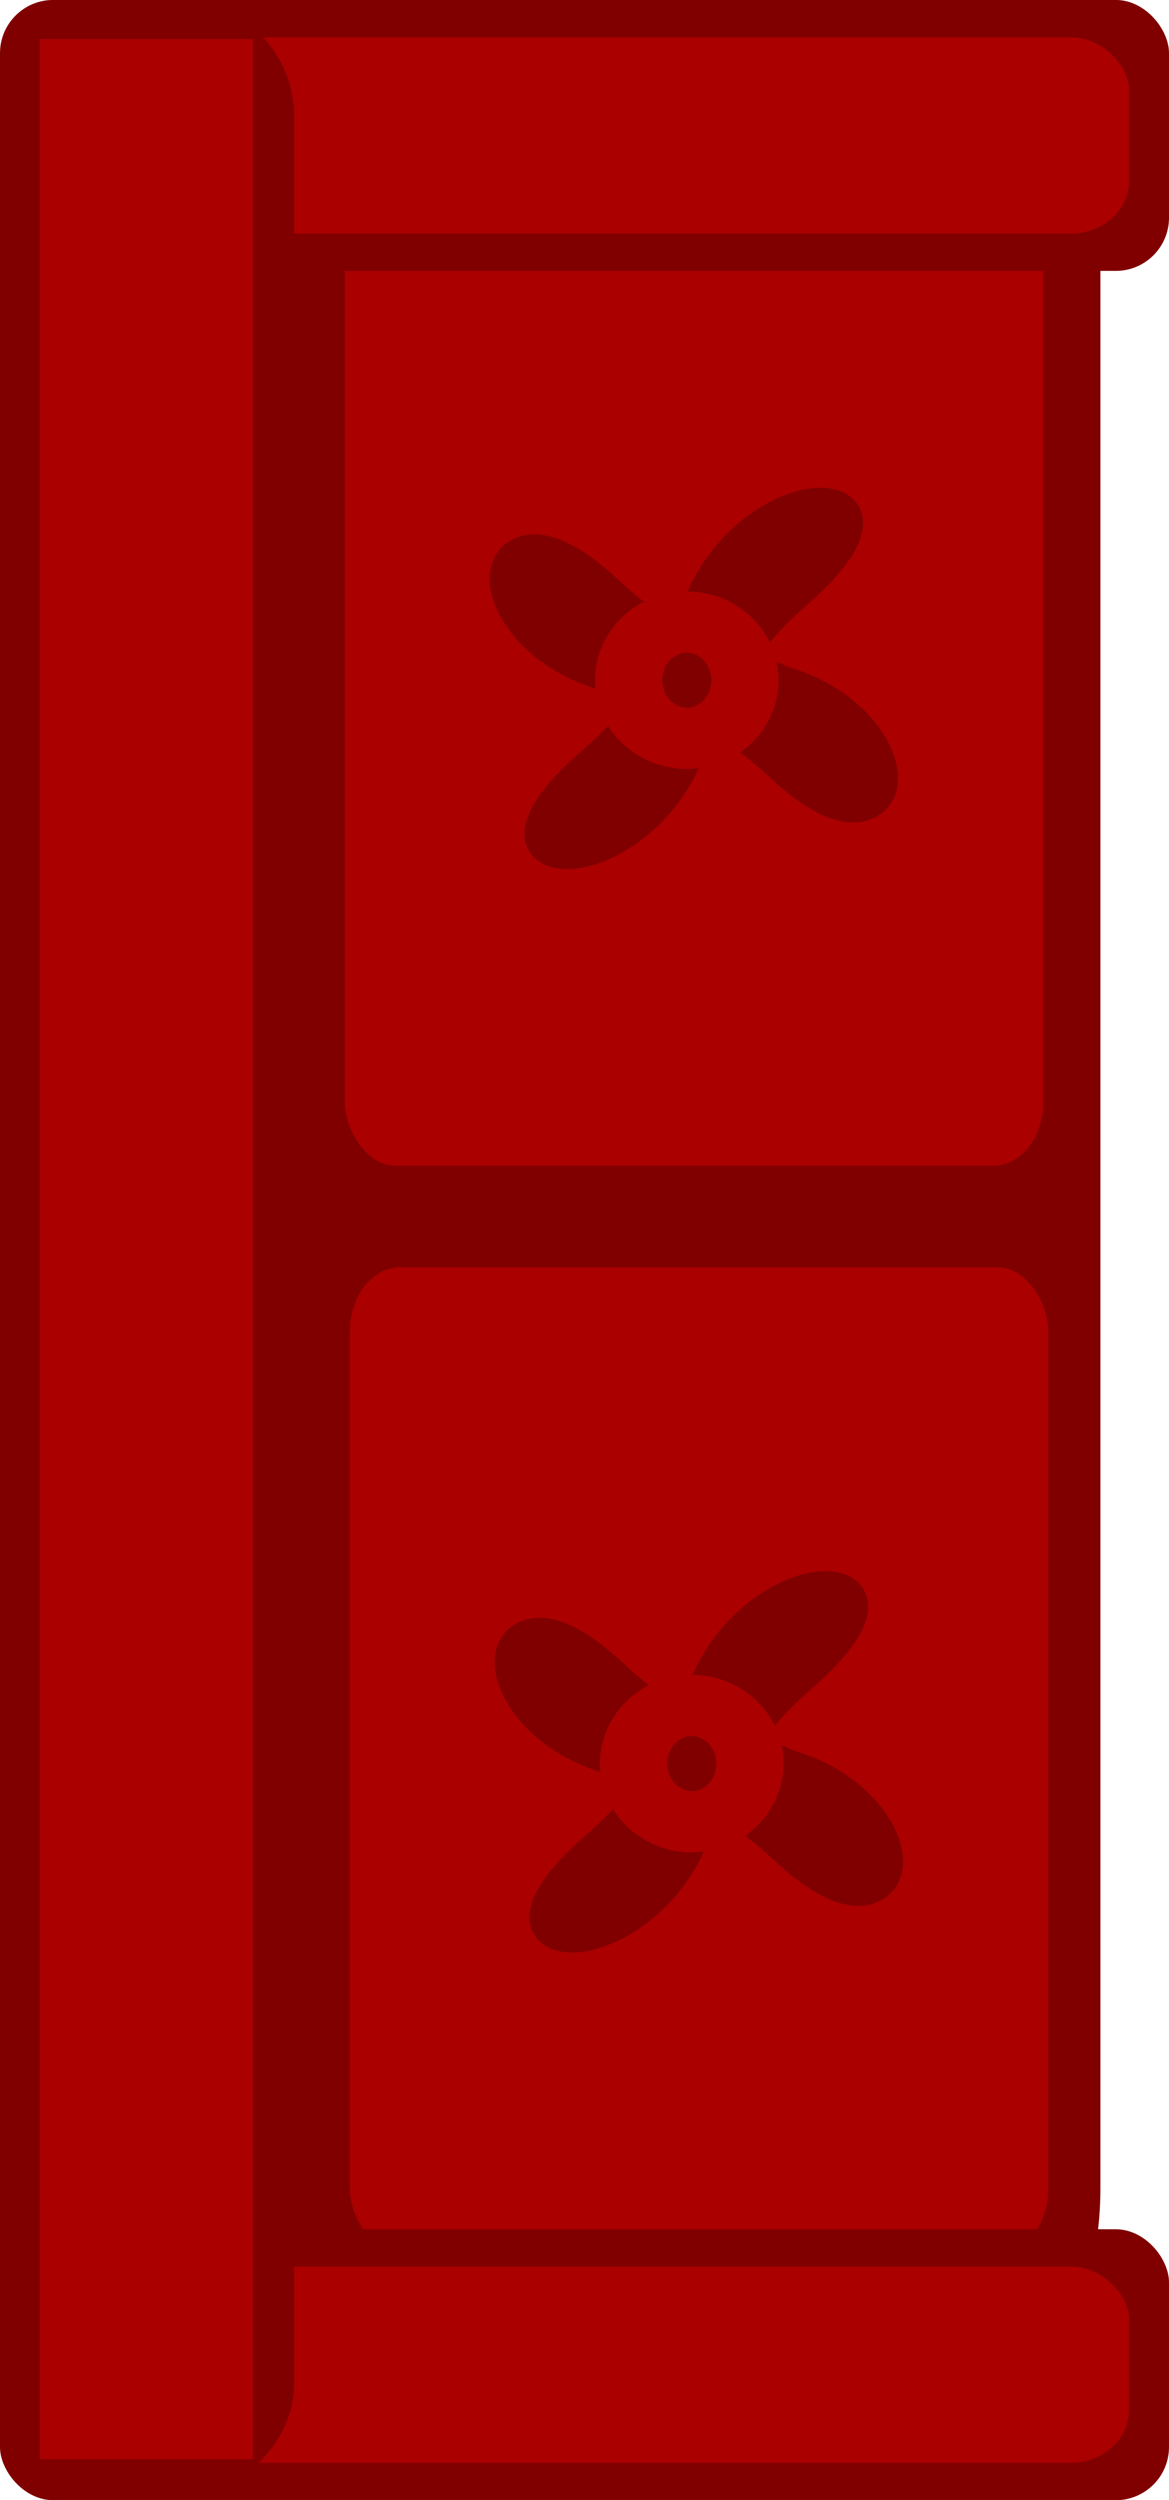
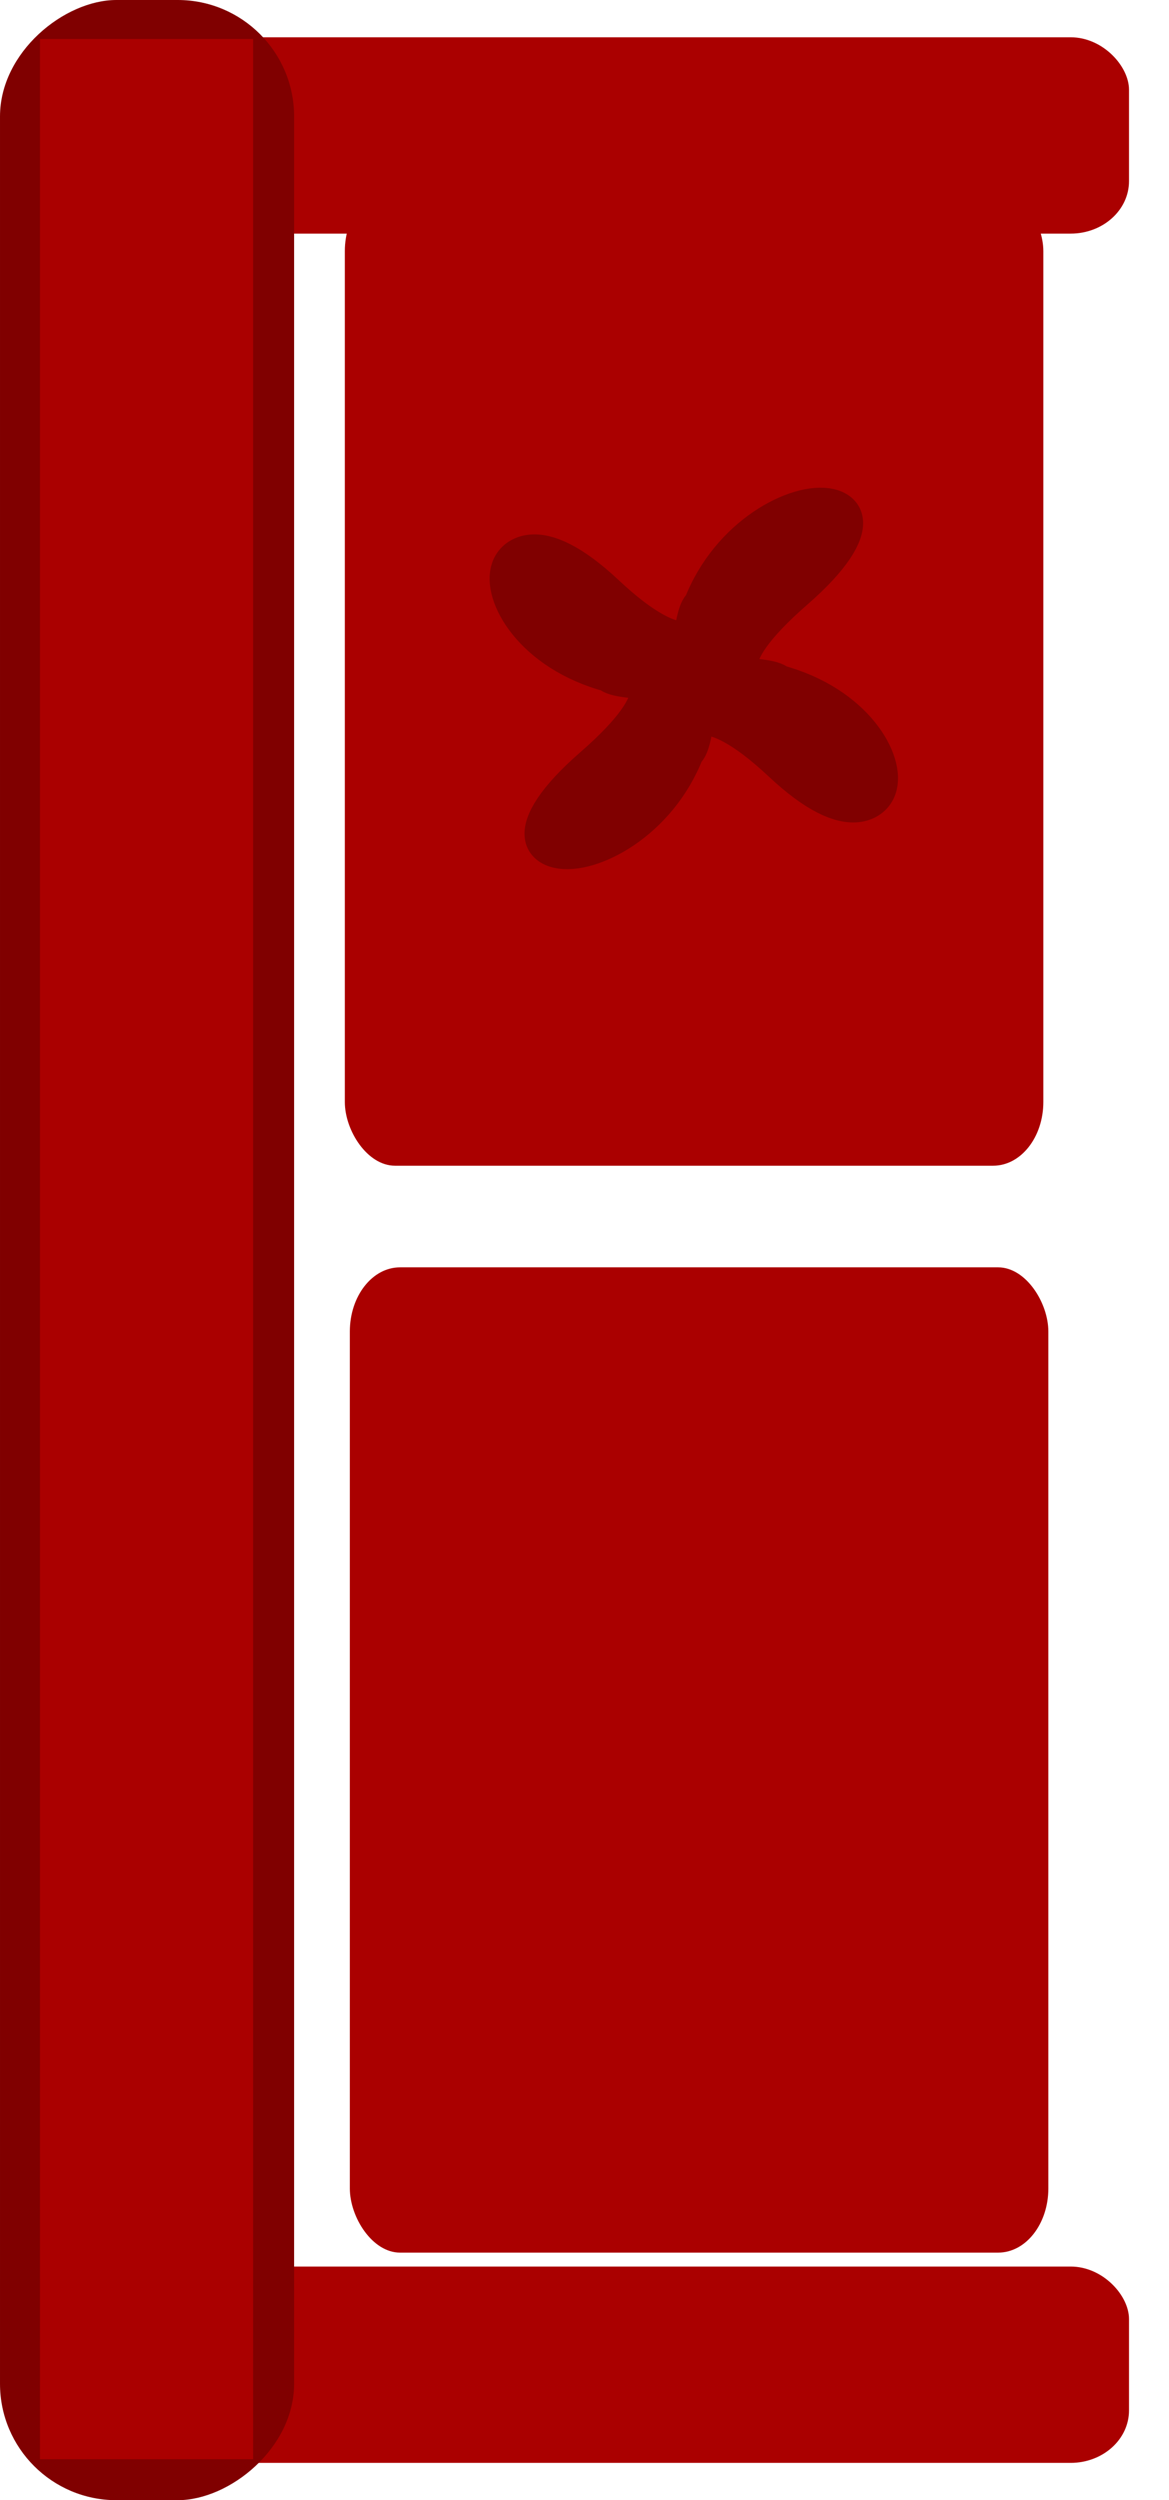
<svg xmlns="http://www.w3.org/2000/svg" xmlns:ns1="http://www.inkscape.org/namespaces/inkscape" xmlns:ns2="http://sodipodi.sourceforge.net/DTD/sodipodi-0.dtd" width="148.17" height="316.871" viewBox="0 0 39.203 83.839" version="1.1" id="svg76803" ns1:version="1.1.2 (0a00cf5339, 2022-02-04)" ns2:docname="couch.svg">
  <defs id="defs76797" />
  <ns2:namedview id="base" pagecolor="#505050" bordercolor="#666666" borderopacity="1.0" ns1:pageopacity="0" ns1:pageshadow="2" ns1:zoom="2.8284271" ns1:cx="7.7781746" ns1:cy="158.39192" ns1:document-units="px" ns1:current-layer="layer1" ns1:document-rotation="0" showgrid="false" fit-margin-top="0" fit-margin-left="0" fit-margin-right="0" fit-margin-bottom="0" ns1:window-width="2560" ns1:window-height="1372" ns1:window-x="0" ns1:window-y="0" ns1:window-maximized="1" ns1:pagecheckerboard="1" units="px" />
  <g ns1:label="Layer 1" ns1:groupmode="layer" id="layer1" transform="translate(-150.711,-105.286)">
-     <rect style="display:inline;fill:#800000;fill-opacity:1;stroke-width:0.214" id="rect473-6-7" width="27.254" height="74.34" x="-187.614" y="-183.518" rx="1.957" ry="4.843" transform="scale(-1)" />
    <rect style="display:inline;fill:#aa0000;fill-opacity:1;stroke-width:0.132" id="rect473-1-5" width="23.425" height="33.039" x="-185.868" y="-180.823" rx="1.682" ry="2.152" transform="scale(-1)" />
    <rect style="display:inline;fill:#aa0000;fill-opacity:1;stroke-width:0.132" id="rect473-1-5-2" width="23.425" height="32.804" x="-185.7" y="-144.376" rx="1.682" ry="2.137" transform="scale(-1)" />
-     <rect style="display:inline;fill:#800000;stroke-width:0.06" id="rect123-8" width="39.203" height="9.085" x="-189.914" y="-189.125" rx="1.783" ry="1.783" transform="scale(-1)" />
    <rect style="display:inline;fill:#aa0000;stroke-width:0.05" id="rect123-3-05" width="36.522" height="6.584" x="-188.573" y="-187.874" rx="1.957" ry="1.758" transform="scale(-1)" />
-     <rect style="display:inline;fill:#800000;stroke-width:0.06" id="rect123-8-5" width="39.203" height="9.085" x="-189.914" y="-114.37" rx="1.783" ry="1.783" transform="scale(-1)" />
    <rect style="display:inline;fill:#aa0000;stroke-width:0.05" id="rect123-3-05-0" width="36.522" height="6.584" x="-188.573" y="-113.12" rx="1.957" ry="1.758" transform="scale(-1)" />
    <rect style="display:inline;fill:#800000;stroke-width:0.092" id="rect123-6-6-0" width="83.839" height="9.863" x="105.286" y="-160.574" rx="3.905" ry="3.906" transform="rotate(90)" />
    <rect style="display:inline;fill:#aa0000;stroke-width:0.077" id="rect123-3-0-2-0" width="81.157" height="7.148" x="106.594" y="-159.199" rx="3.242" ry="0" transform="rotate(90)" />
    <rect style="opacity:0;fill:#07afc2;stroke:#000000;stroke-width:5.563" id="rect77593" width="0.122" height="1.102" x="171.076" y="131.404" rx="1.957" ry="1.102" />
    <g id="g1483">
-       <path transform="matrix(3.512,-0.941,0.836,3.121,-179.271,-197.94)" ns1:transform-center-x="-7.0895364e-06" ns1:transform-center-y="-5.7097323e-06" ns1:randomized="0" ns1:rounded="1.6" ns1:flatsided="false" ns2:arg2="0.28174757" ns2:arg1="1.0471976" ns2:r2="0.13368542" ns2:r1="1.2509089" ns2:cy="125.74723" ns2:cx="70.650604" ns2:sides="4" id="path1716-0-72-9" style="fill:#800000;fill-opacity:1;fill-rule:nonzero;stroke:#800000;stroke-width:0.434;stroke-linecap:round;stroke-linejoin:round;stroke-miterlimit:4;stroke-dasharray:none;stroke-dashoffset:0;stroke-opacity:1;paint-order:stroke fill markers" ns2:type="star" clip-path="none" d="m 71.276,126.831 c 0.894,1.623 1.293,-0.567 -0.497,-1.046 -2.082,-0.558 0.676,-0.452 -1.212,0.588 -1.623,0.894 0.567,1.293 1.046,-0.497 0.558,-2.082 0.452,0.676 -0.588,-1.212 -0.894,-1.623 -1.293,0.567 0.497,1.046 2.082,0.558 -0.676,0.452 1.212,-0.588 1.623,-0.894 -0.567,-1.293 -1.046,0.497 -0.558,2.082 -0.452,-0.676 0.588,1.212 z" />
-       <ellipse ry="1.025" rx="1.128" cy="128.095" cx="173.742" id="ellipse1684-3-9-5" style="fill:none;fill-opacity:1;fill-rule:nonzero;stroke:#aa0000;stroke-width:3.9;stroke-linecap:round;stroke-linejoin:round;stroke-miterlimit:4;stroke-dasharray:none;stroke-dashoffset:0;stroke-opacity:1;paint-order:stroke fill markers" clip-path="none" />
+       <path transform="matrix(3.512,-0.941,0.836,3.121,-179.271,-197.94)" ns1:transform-center-x="-7.0895364e-06" ns1:transform-center-y="-5.7097323e-06" ns1:randomized="0" ns1:rounded="1.6" ns1:flatsided="false" ns2:arg2="0.28174757" ns2:arg1="1.0471976" ns2:r2="0.13368542" ns2:r1="1.2509089" ns2:cy="125.74723" ns2:cx="70.650604" ns2:sides="4" id="path1716-0-72-9" style="fill:#800000;fill-opacity:1;fill-rule:nonzero;stroke:#800000;stroke-width:0.434;stroke-linecap:round;stroke-linejoin:round;stroke-miterlimit:4;stroke-dasharray:none;stroke-dashoffset:0;stroke-opacity:1;paint-order:stroke fill markers" ns2:type="star" clip-path="none" d="m 71.276,126.831 c 0.894,1.623 1.293,-0.567 -0.497,-1.046 -2.082,-0.558 0.676,-0.452 -1.212,0.588 -1.623,0.894 0.567,1.293 1.046,-0.497 0.558,-2.082 0.452,0.676 -0.588,-1.212 -0.894,-1.623 -1.293,0.567 0.497,1.046 2.082,0.558 -0.676,0.452 1.212,-0.588 1.623,-0.894 -0.567,-1.293 -1.046,0.497 -0.558,2.082 -0.452,-0.676 0.588,1.212 " />
    </g>
    <g id="g1483-3" transform="translate(0.168,36.33)">
-       <path transform="matrix(3.512,-0.941,0.836,3.121,-179.271,-197.94)" ns1:transform-center-x="-7.0895364e-06" ns1:transform-center-y="-5.7097323e-06" ns1:randomized="0" ns1:rounded="1.6" ns1:flatsided="false" ns2:arg2="0.28174757" ns2:arg1="1.0471976" ns2:r2="0.13368542" ns2:r1="1.2509089" ns2:cy="125.74723" ns2:cx="70.650604" ns2:sides="4" id="path1716-0-72-9-6" style="fill:#800000;fill-opacity:1;fill-rule:nonzero;stroke:#800000;stroke-width:0.434;stroke-linecap:round;stroke-linejoin:round;stroke-miterlimit:4;stroke-dasharray:none;stroke-dashoffset:0;stroke-opacity:1;paint-order:stroke fill markers" ns2:type="star" clip-path="none" d="m 71.276,126.831 c 0.894,1.623 1.293,-0.567 -0.497,-1.046 -2.082,-0.558 0.676,-0.452 -1.212,0.588 -1.623,0.894 0.567,1.293 1.046,-0.497 0.558,-2.082 0.452,0.676 -0.588,-1.212 -0.894,-1.623 -1.293,0.567 0.497,1.046 2.082,0.558 -0.676,0.452 1.212,-0.588 1.623,-0.894 -0.567,-1.293 -1.046,0.497 -0.558,2.082 -0.452,-0.676 0.588,1.212 z" />
      <ellipse ry="1.025" rx="1.128" cy="128.095" cx="173.742" id="ellipse1684-3-9-5-7" style="fill:none;fill-opacity:1;fill-rule:nonzero;stroke:#aa0000;stroke-width:3.9;stroke-linecap:round;stroke-linejoin:round;stroke-miterlimit:4;stroke-dasharray:none;stroke-dashoffset:0;stroke-opacity:1;paint-order:stroke fill markers" clip-path="none" />
    </g>
  </g>
</svg>